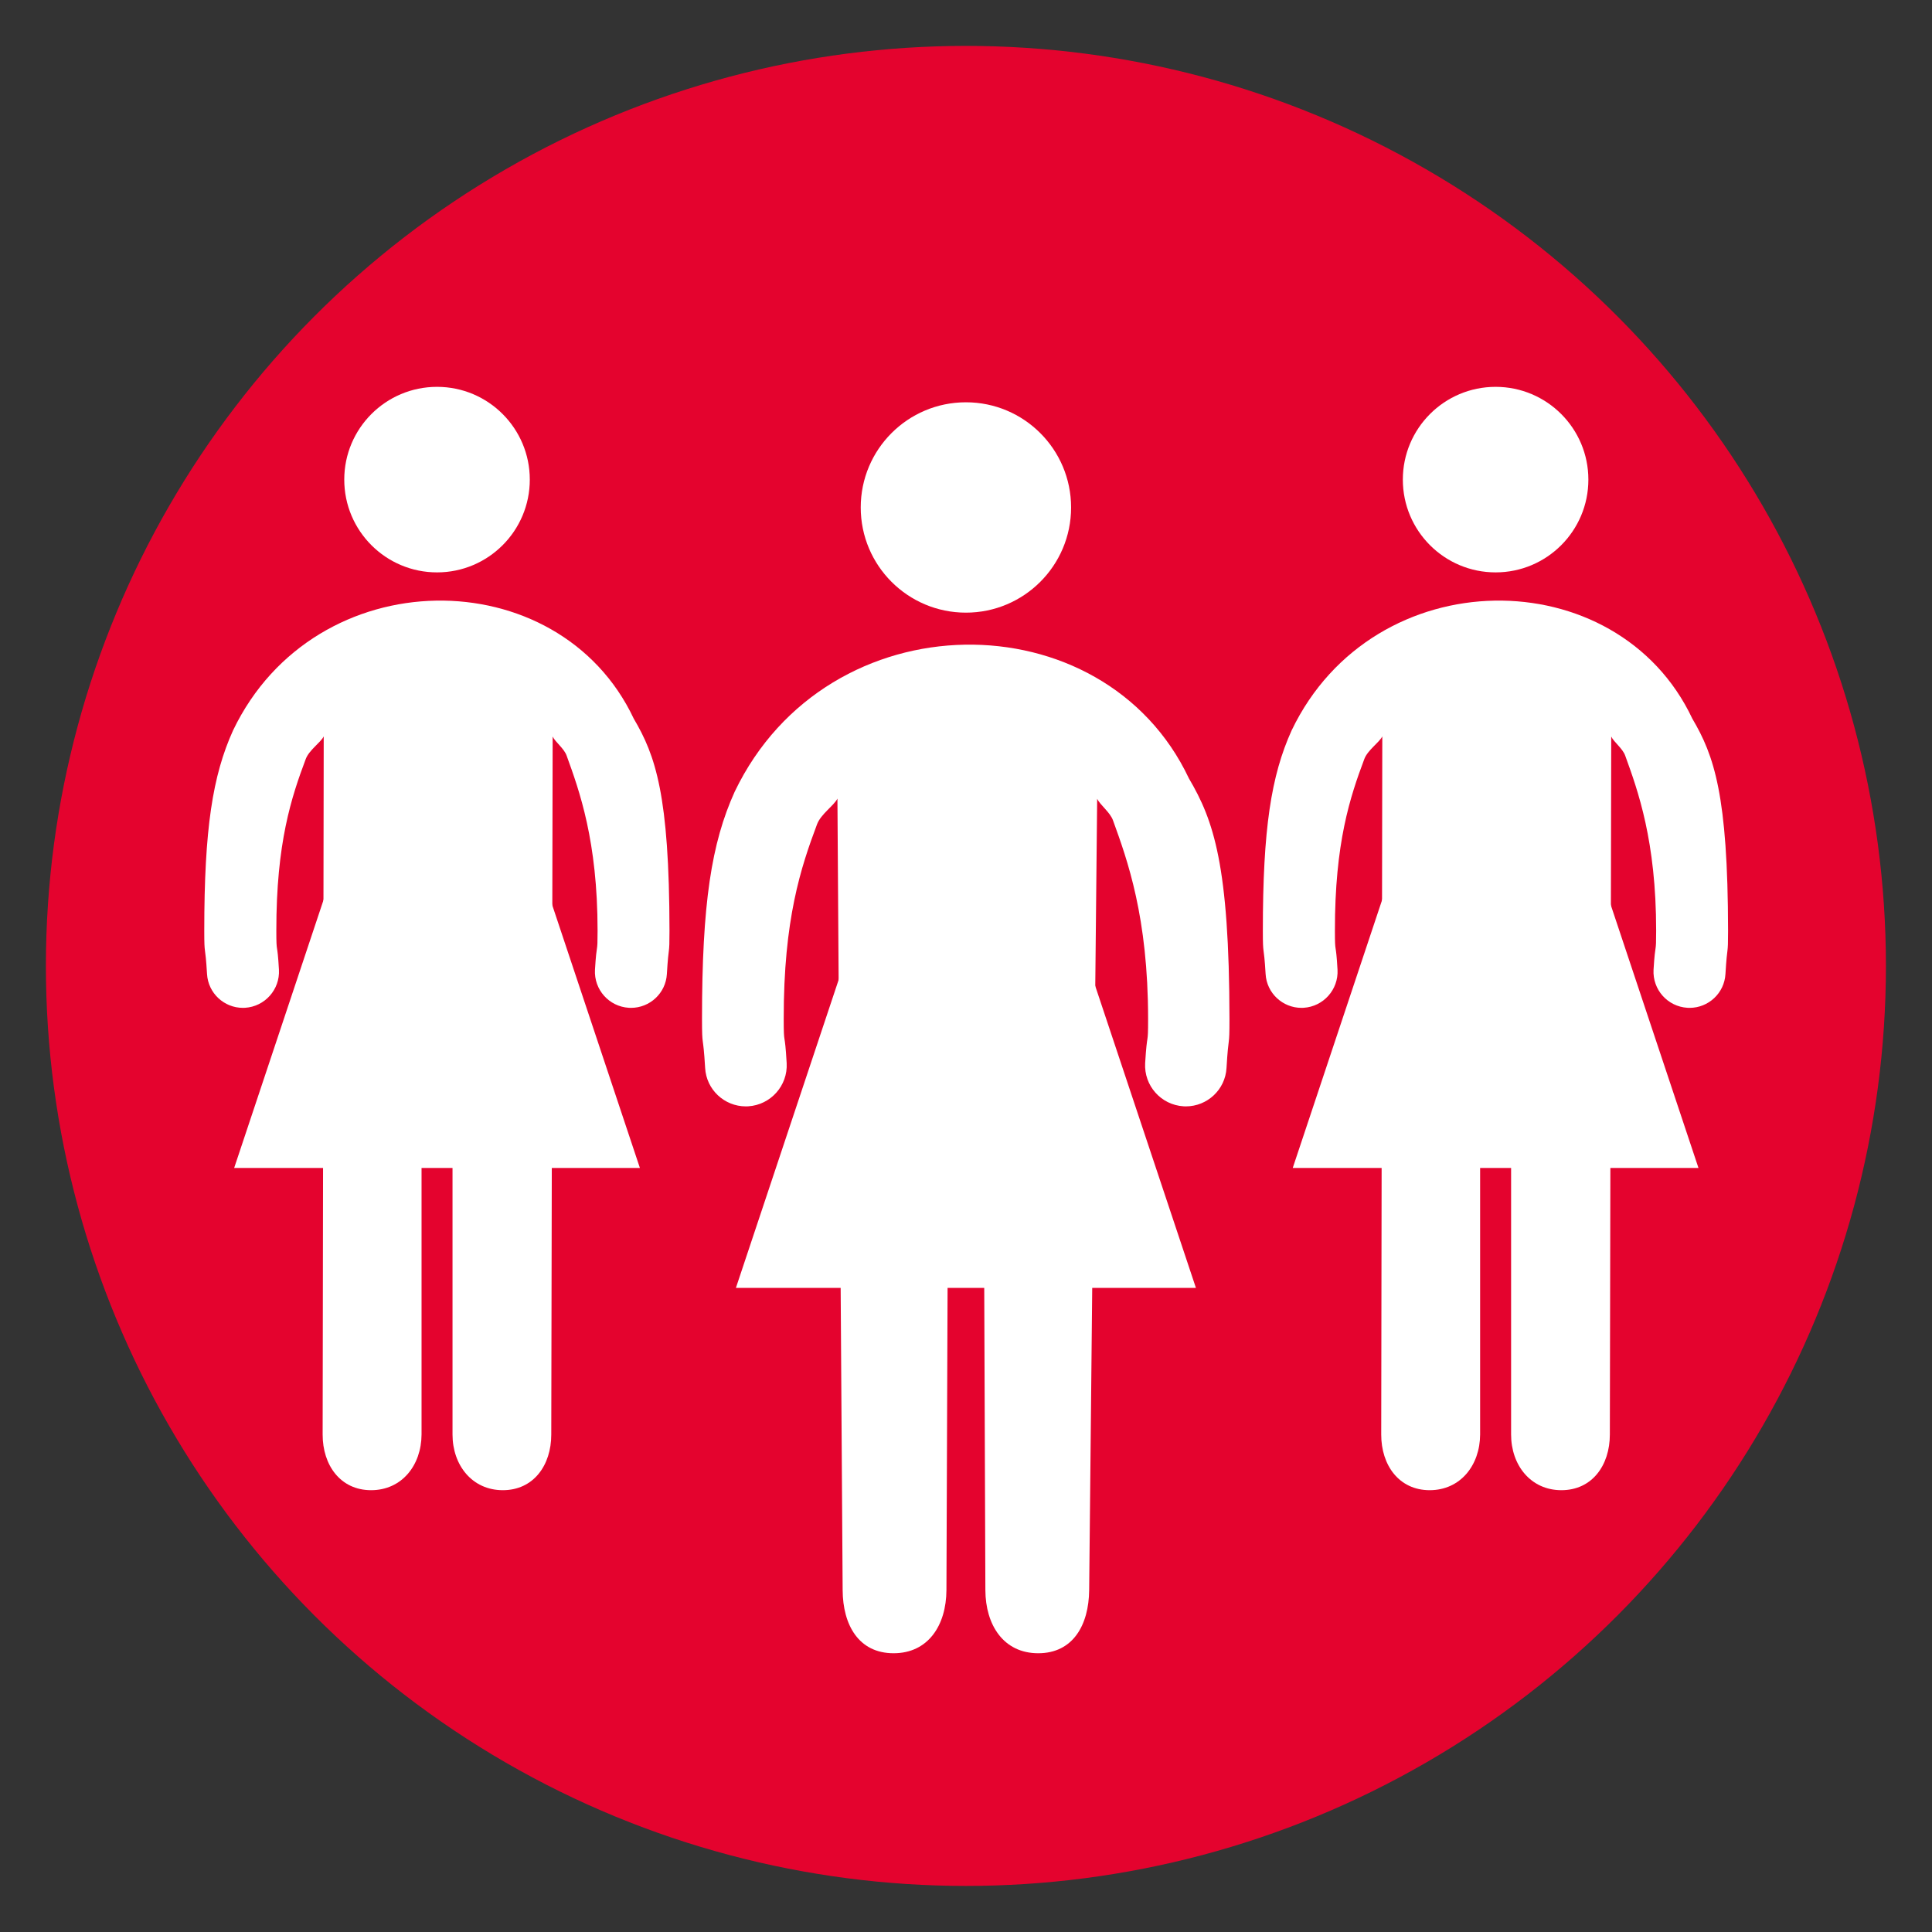
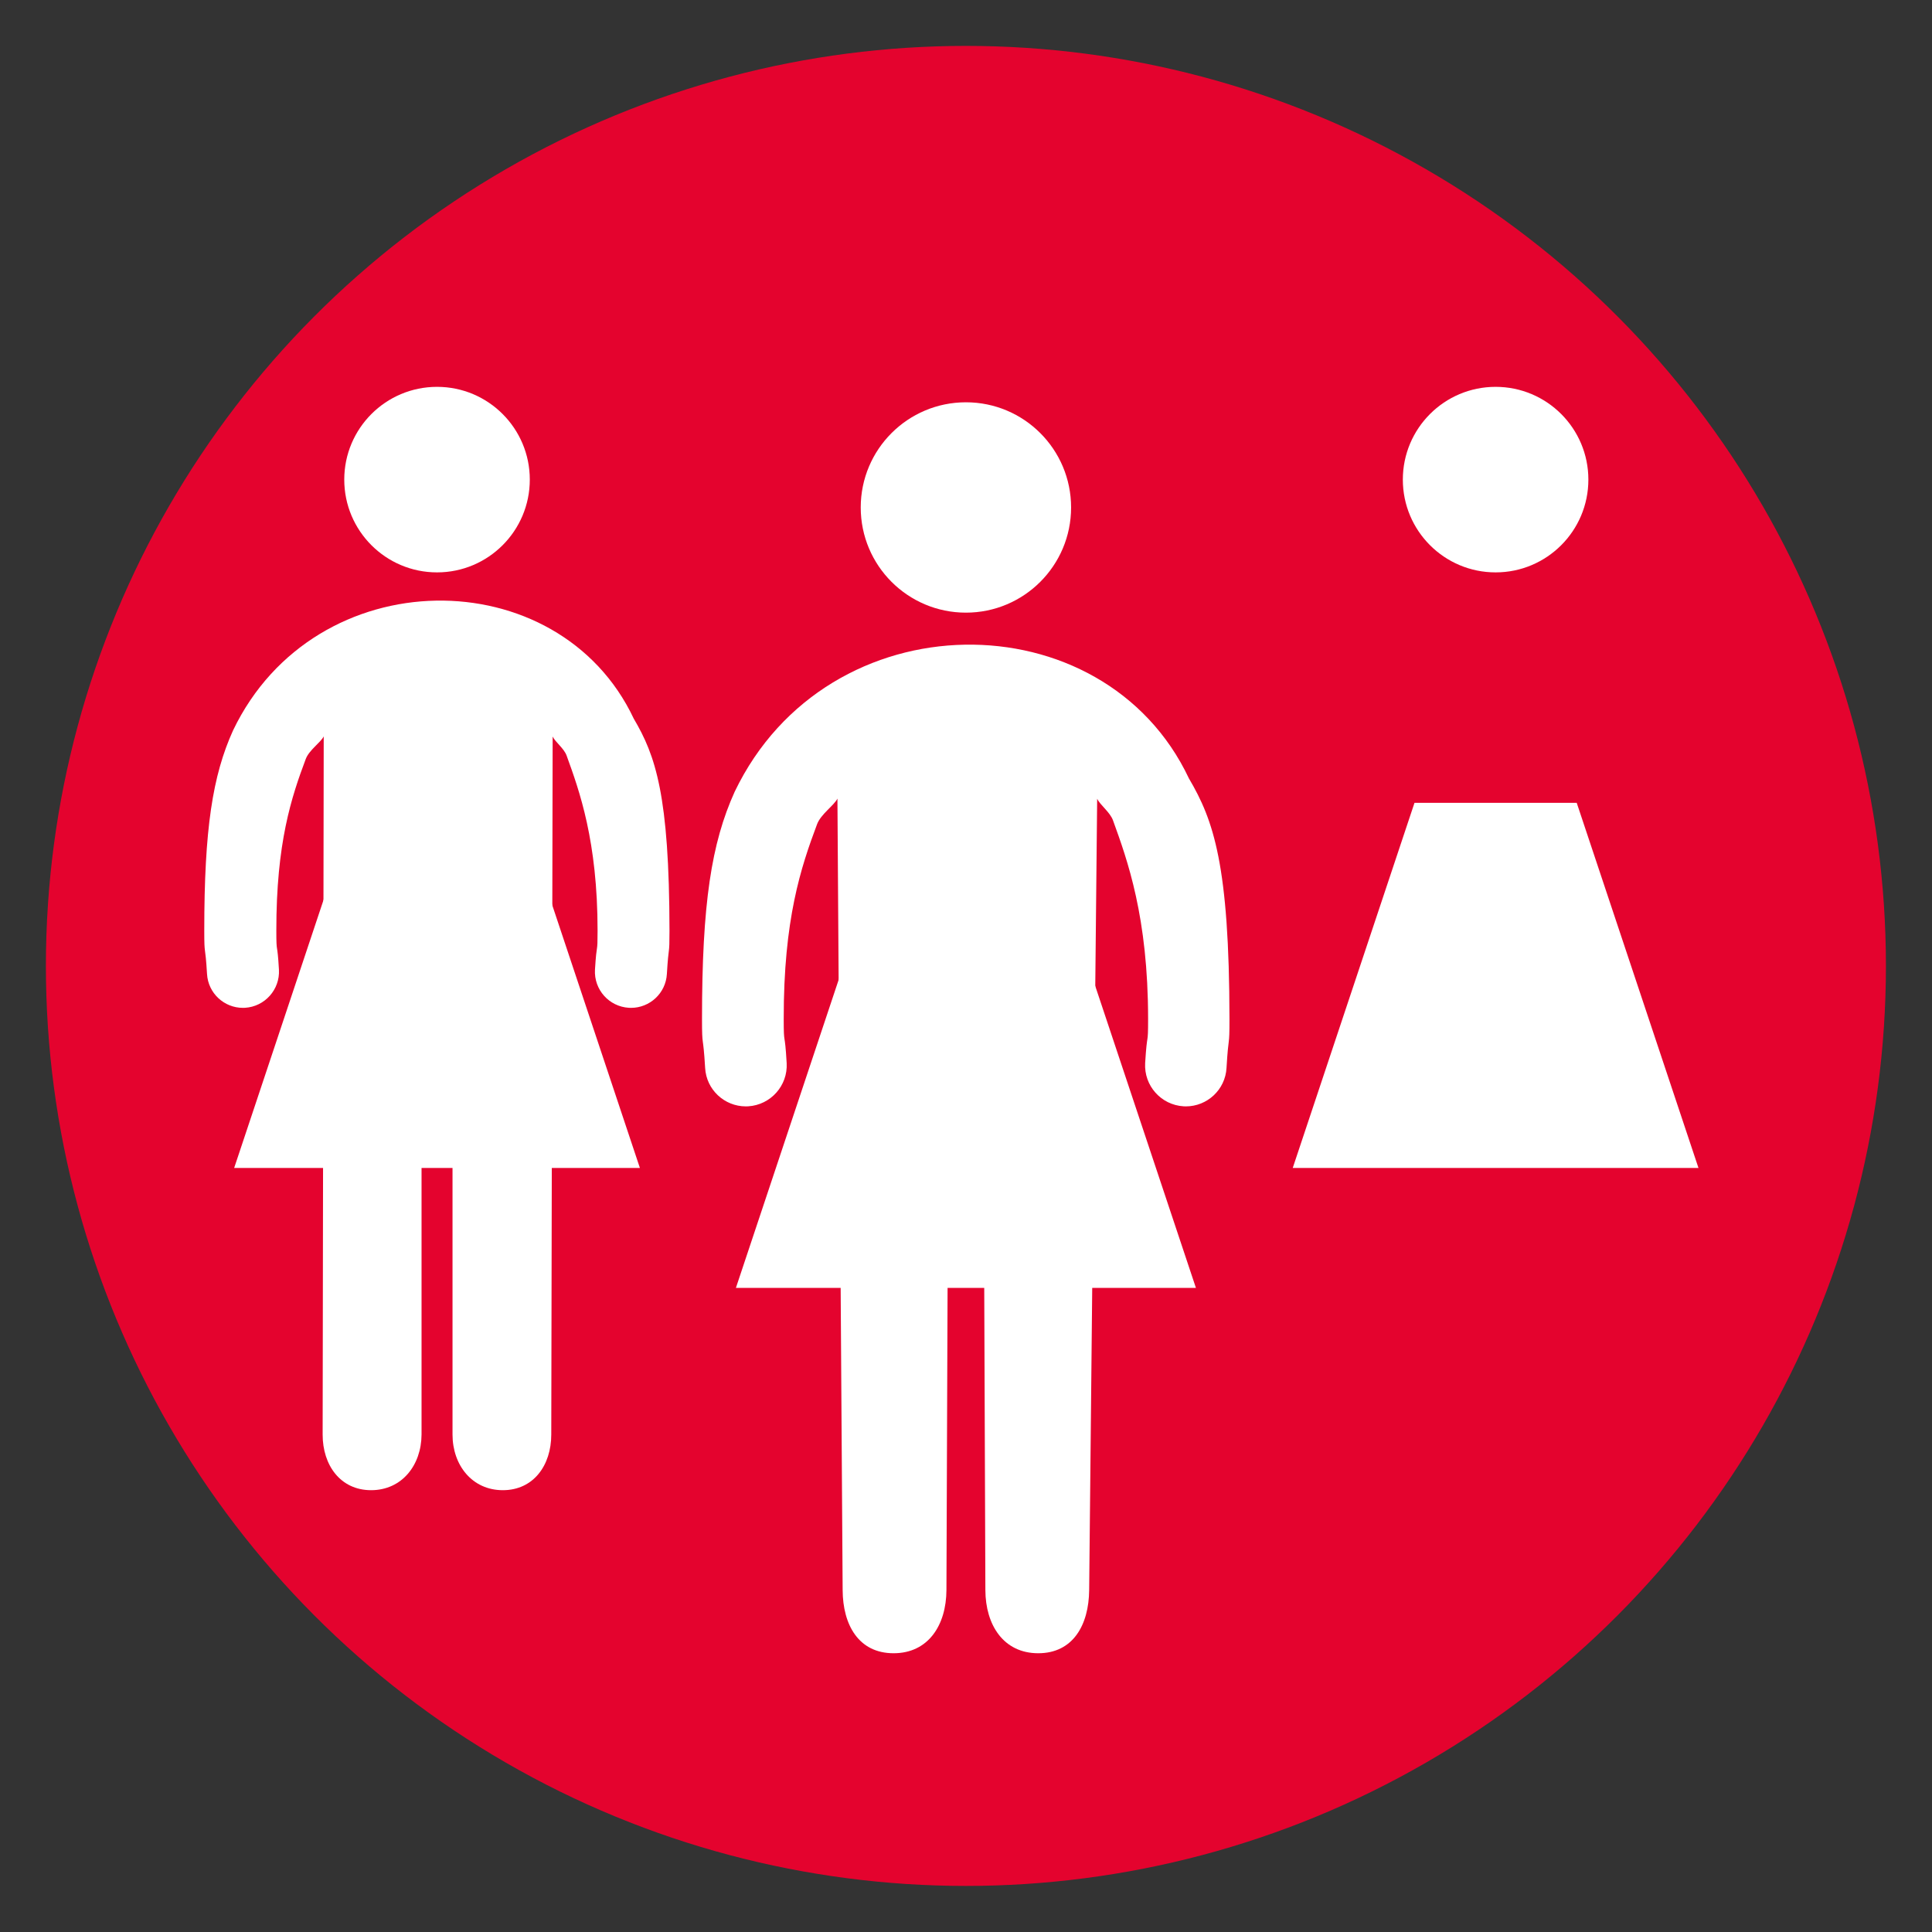
<svg xmlns="http://www.w3.org/2000/svg" xmlns:ns1="http://www.inkscape.org/namespaces/inkscape" xmlns:ns2="http://sodipodi.sourceforge.net/DTD/sodipodi-0.dtd" width="42" height="42" viewBox="0 0 11.113 11.113" version="1.1" id="svg8" ns1:version="0.92.1 r15371" ns2:docname="girls.svg">
  <rect x="0" y="0" width="11.113" height="11.113" fill="#333333" stroke="none" />
  <defs id="defs2">
    <g id="raypair">
      <path id="path4498" stroke="none" fill="black" d="M -2,0 l -5,-135 h 14 l -5,135" />
-       <path id="path4500" transform="rotate(15)" stroke="none" fill="black" d="M -2,0 l -3,-90 h 10 l -3,90" />
    </g>
    <g id="triangle">
      <path id="path4503" stroke-linejoin="round" d="M 0,-330 l 280,490 h -560 z" />
    </g>
  </defs>
  <ns2:namedview id="base" pagecolor="#ffffff" bordercolor="#666666" borderopacity="1.0" ns1:pageopacity="0.0" ns1:pageshadow="2" ns1:zoom="23.876054" ns1:cx="22.717764" ns1:cy="15.165212" ns1:document-units="mm" ns1:current-layer="layer1" showgrid="true" units="px" fit-margin-top="1" fit-margin-left="1" fit-margin-bottom="1" fit-margin-right="1" objecttolerance="1" ns1:window-width="1366" ns1:window-height="704" ns1:window-x="-4" ns1:window-y="-4" ns1:window-maximized="1" showguides="true" ns1:guide-bbox="true">
    <ns1:grid type="xygrid" id="grid4570" empspacing="2" units="px" spacingx="0.265" spacingy="0.265" />
  </ns2:namedview>
  <g ns1:label="Layer 1" ns1:groupmode="layer" id="layer1" transform="translate(-6.615,-75.015)">
    <circle style="opacity:1;fill:#e4032e;fill-opacity:1;stroke:none;stroke-width:0.4;stroke-linecap:square;stroke-linejoin:miter;stroke-miterlimit:4;stroke-dasharray:none;stroke-dashoffset:0;stroke-opacity:1" id="path4496" cx="12.171" cy="80.571" r="5.292" />
    <g id="g4525">
      <path ns1:connector-curvature="0" d="m 13.436,81.379 c 0.123,0 0.227,-0.096 0.234,-0.221 0.012,-0.203 0.017,-0.109 0.017,-0.281 -0.001,-0.886 -0.091,-1.143 -0.233,-1.384 -0.49,-1.039 -2.078,-1.039 -2.613,0.076 -0.134,0.296 -0.188,0.643 -0.188,1.308 0,0.172 0.006,0.078 0.018,0.281 0.007,0.125 0.111,0.221 0.234,0.221 0.005,0 0.009,-1.47e-4 0.014,-4.11e-4 0.129,-0.008 0.228,-0.119 0.221,-0.248 -0.011,-0.195 -0.017,-0.092 -0.017,-0.254 -7.6e-4,-0.575 0.099,-0.873 0.192,-1.121 0.022,-0.058 0.098,-0.108 0.117,-0.147 l 0.03,4.553 c 0.001,0.2 0.092,0.363 0.293,0.363 0.2,0 0.303,-0.162 0.304,-0.363 l 0.011,-2.916 h 0.202 l 0.011,2.916 c 7.61e-4,0.2 0.104,0.363 0.304,0.363 0.2,0 0.291,-0.162 0.293,-0.363 l 0.046,-4.552 c 0.017,0.036 0.074,0.077 0.091,0.124 0.083,0.229 0.202,0.556 0.202,1.143 0,0.162 -0.005,0.059 -0.017,0.254 -0.007,0.129 0.091,0.24 0.221,0.248 0.005,2.94e-4 0.009,4.11e-4 0.014,4.11e-4 z" id="path2" style="fill:#ffffff;stroke-width:0.265" ns2:nodetypes="cccccccscccscsssccssscccccsc" />
      <circle cx="12.171" cy="77.934" r="0.605" id="circle4" style="fill:#ffffff;stroke-width:0.265" />
      <path ns2:nodetypes="ccccc" ns1:connector-curvature="0" id="path4518" d="M 10.848,82.423 H 13.494 L 12.7,80.042 h -1.058 z" style="opacity:1;vector-effect:none;fill:#ffffff;fill-opacity:1;stroke:none;stroke-width:0.1;stroke-linecap:butt;stroke-linejoin:miter;stroke-miterlimit:4;stroke-dasharray:none;stroke-dashoffset:0;stroke-opacity:1" />
    </g>
    <g id="g4533" style="fill:#ffffff;stroke-width:1.133" transform="matrix(0.882,0,0,0.882,4.483,9.036)">
-       <path ns2:nodetypes="cccccccscccscsssccssscccccsc" style="fill:#ffffff;stroke-width:0.3" id="path4527" d="m 13.436,81.379 c 0.123,0 0.227,-0.096 0.234,-0.221 0.012,-0.203 0.017,-0.109 0.017,-0.281 -0.001,-0.886 -0.091,-1.143 -0.233,-1.384 -0.49,-1.039 -2.078,-1.039 -2.613,0.076 -0.134,0.296 -0.188,0.643 -0.188,1.308 0,0.172 0.006,0.078 0.018,0.281 0.007,0.125 0.111,0.221 0.234,0.221 0.005,0 0.009,-1.47e-4 0.014,-4.11e-4 0.129,-0.008 0.228,-0.119 0.221,-0.248 -0.011,-0.195 -0.017,-0.092 -0.017,-0.254 -7.6e-4,-0.575 0.099,-0.873 0.192,-1.121 0.022,-0.058 0.098,-0.108 0.117,-0.147 l -0.007,4.553 c -2.98e-4,0.2 0.116,0.363 0.316,0.363 0.2,0 0.328,-0.162 0.329,-0.363 v -2.916 h 0.202 v 2.916 c 0,0.2 0.128,0.363 0.328,0.363 0.2,0 0.316,-0.162 0.316,-0.363 l 0.009,-4.552 c 0.017,0.036 0.074,0.077 0.091,0.124 0.083,0.229 0.202,0.556 0.202,1.143 0,0.162 -0.005,0.059 -0.017,0.254 -0.007,0.129 0.091,0.24 0.221,0.248 0.005,2.94e-4 0.009,4.11e-4 0.014,4.11e-4 z" ns1:connector-curvature="0" />
      <circle style="fill:#ffffff;stroke-width:0.3" id="circle4529" r="0.605" cy="77.934" cx="12.171" />
      <path style="opacity:1;vector-effect:none;fill:#ffffff;fill-opacity:1;stroke:none;stroke-width:0.113;stroke-linecap:butt;stroke-linejoin:miter;stroke-miterlimit:4;stroke-dasharray:none;stroke-dashoffset:0;stroke-opacity:1" d="M 10.848,82.423 H 13.494 L 12.7,80.042 h -1.058 z" id="path4531" ns1:connector-curvature="0" ns2:nodetypes="ccccc" />
    </g>
    <g transform="matrix(0.882,0,0,0.882,-1.606,9.036)" style="fill:#ffffff;stroke-width:1.133" id="g4553">
      <path ns1:connector-curvature="0" d="m 13.436,81.379 c 0.123,0 0.227,-0.096 0.234,-0.221 0.012,-0.203 0.017,-0.109 0.017,-0.281 -0.001,-0.886 -0.091,-1.143 -0.233,-1.384 -0.49,-1.039 -2.078,-1.039 -2.613,0.076 -0.134,0.296 -0.188,0.643 -0.188,1.308 0,0.172 0.006,0.078 0.018,0.281 0.007,0.125 0.111,0.221 0.234,0.221 0.005,0 0.009,-1.47e-4 0.014,-4.11e-4 0.129,-0.008 0.228,-0.119 0.221,-0.248 -0.011,-0.195 -0.017,-0.092 -0.017,-0.254 -7.6e-4,-0.575 0.099,-0.873 0.192,-1.121 0.022,-0.058 0.098,-0.108 0.117,-0.147 l -0.007,4.553 c -2.98e-4,0.2 0.116,0.363 0.316,0.363 0.2,0 0.328,-0.162 0.329,-0.363 v -2.916 h 0.202 v 2.916 c 0,0.2 0.128,0.363 0.328,0.363 0.2,0 0.316,-0.162 0.316,-0.363 l 0.009,-4.552 c 0.017,0.036 0.074,0.077 0.091,0.124 0.083,0.229 0.202,0.556 0.202,1.143 0,0.162 -0.005,0.059 -0.017,0.254 -0.007,0.129 0.091,0.24 0.221,0.248 0.005,2.94e-4 0.009,4.11e-4 0.014,4.11e-4 z" id="path4547" style="fill:#ffffff;stroke-width:0.3" ns2:nodetypes="cccccccscccscsssccssscccccsc" />
      <circle cx="12.171" cy="77.934" r="0.605" id="circle4549" style="fill:#ffffff;stroke-width:0.3" />
      <path ns2:nodetypes="ccccc" ns1:connector-curvature="0" id="path4551" d="M 10.848,82.423 H 13.494 L 12.7,80.042 h -1.058 z" style="opacity:1;vector-effect:none;fill:#ffffff;fill-opacity:1;stroke:none;stroke-width:0.113;stroke-linecap:butt;stroke-linejoin:miter;stroke-miterlimit:4;stroke-dasharray:none;stroke-dashoffset:0;stroke-opacity:1" />
    </g>
  </g>
</svg>